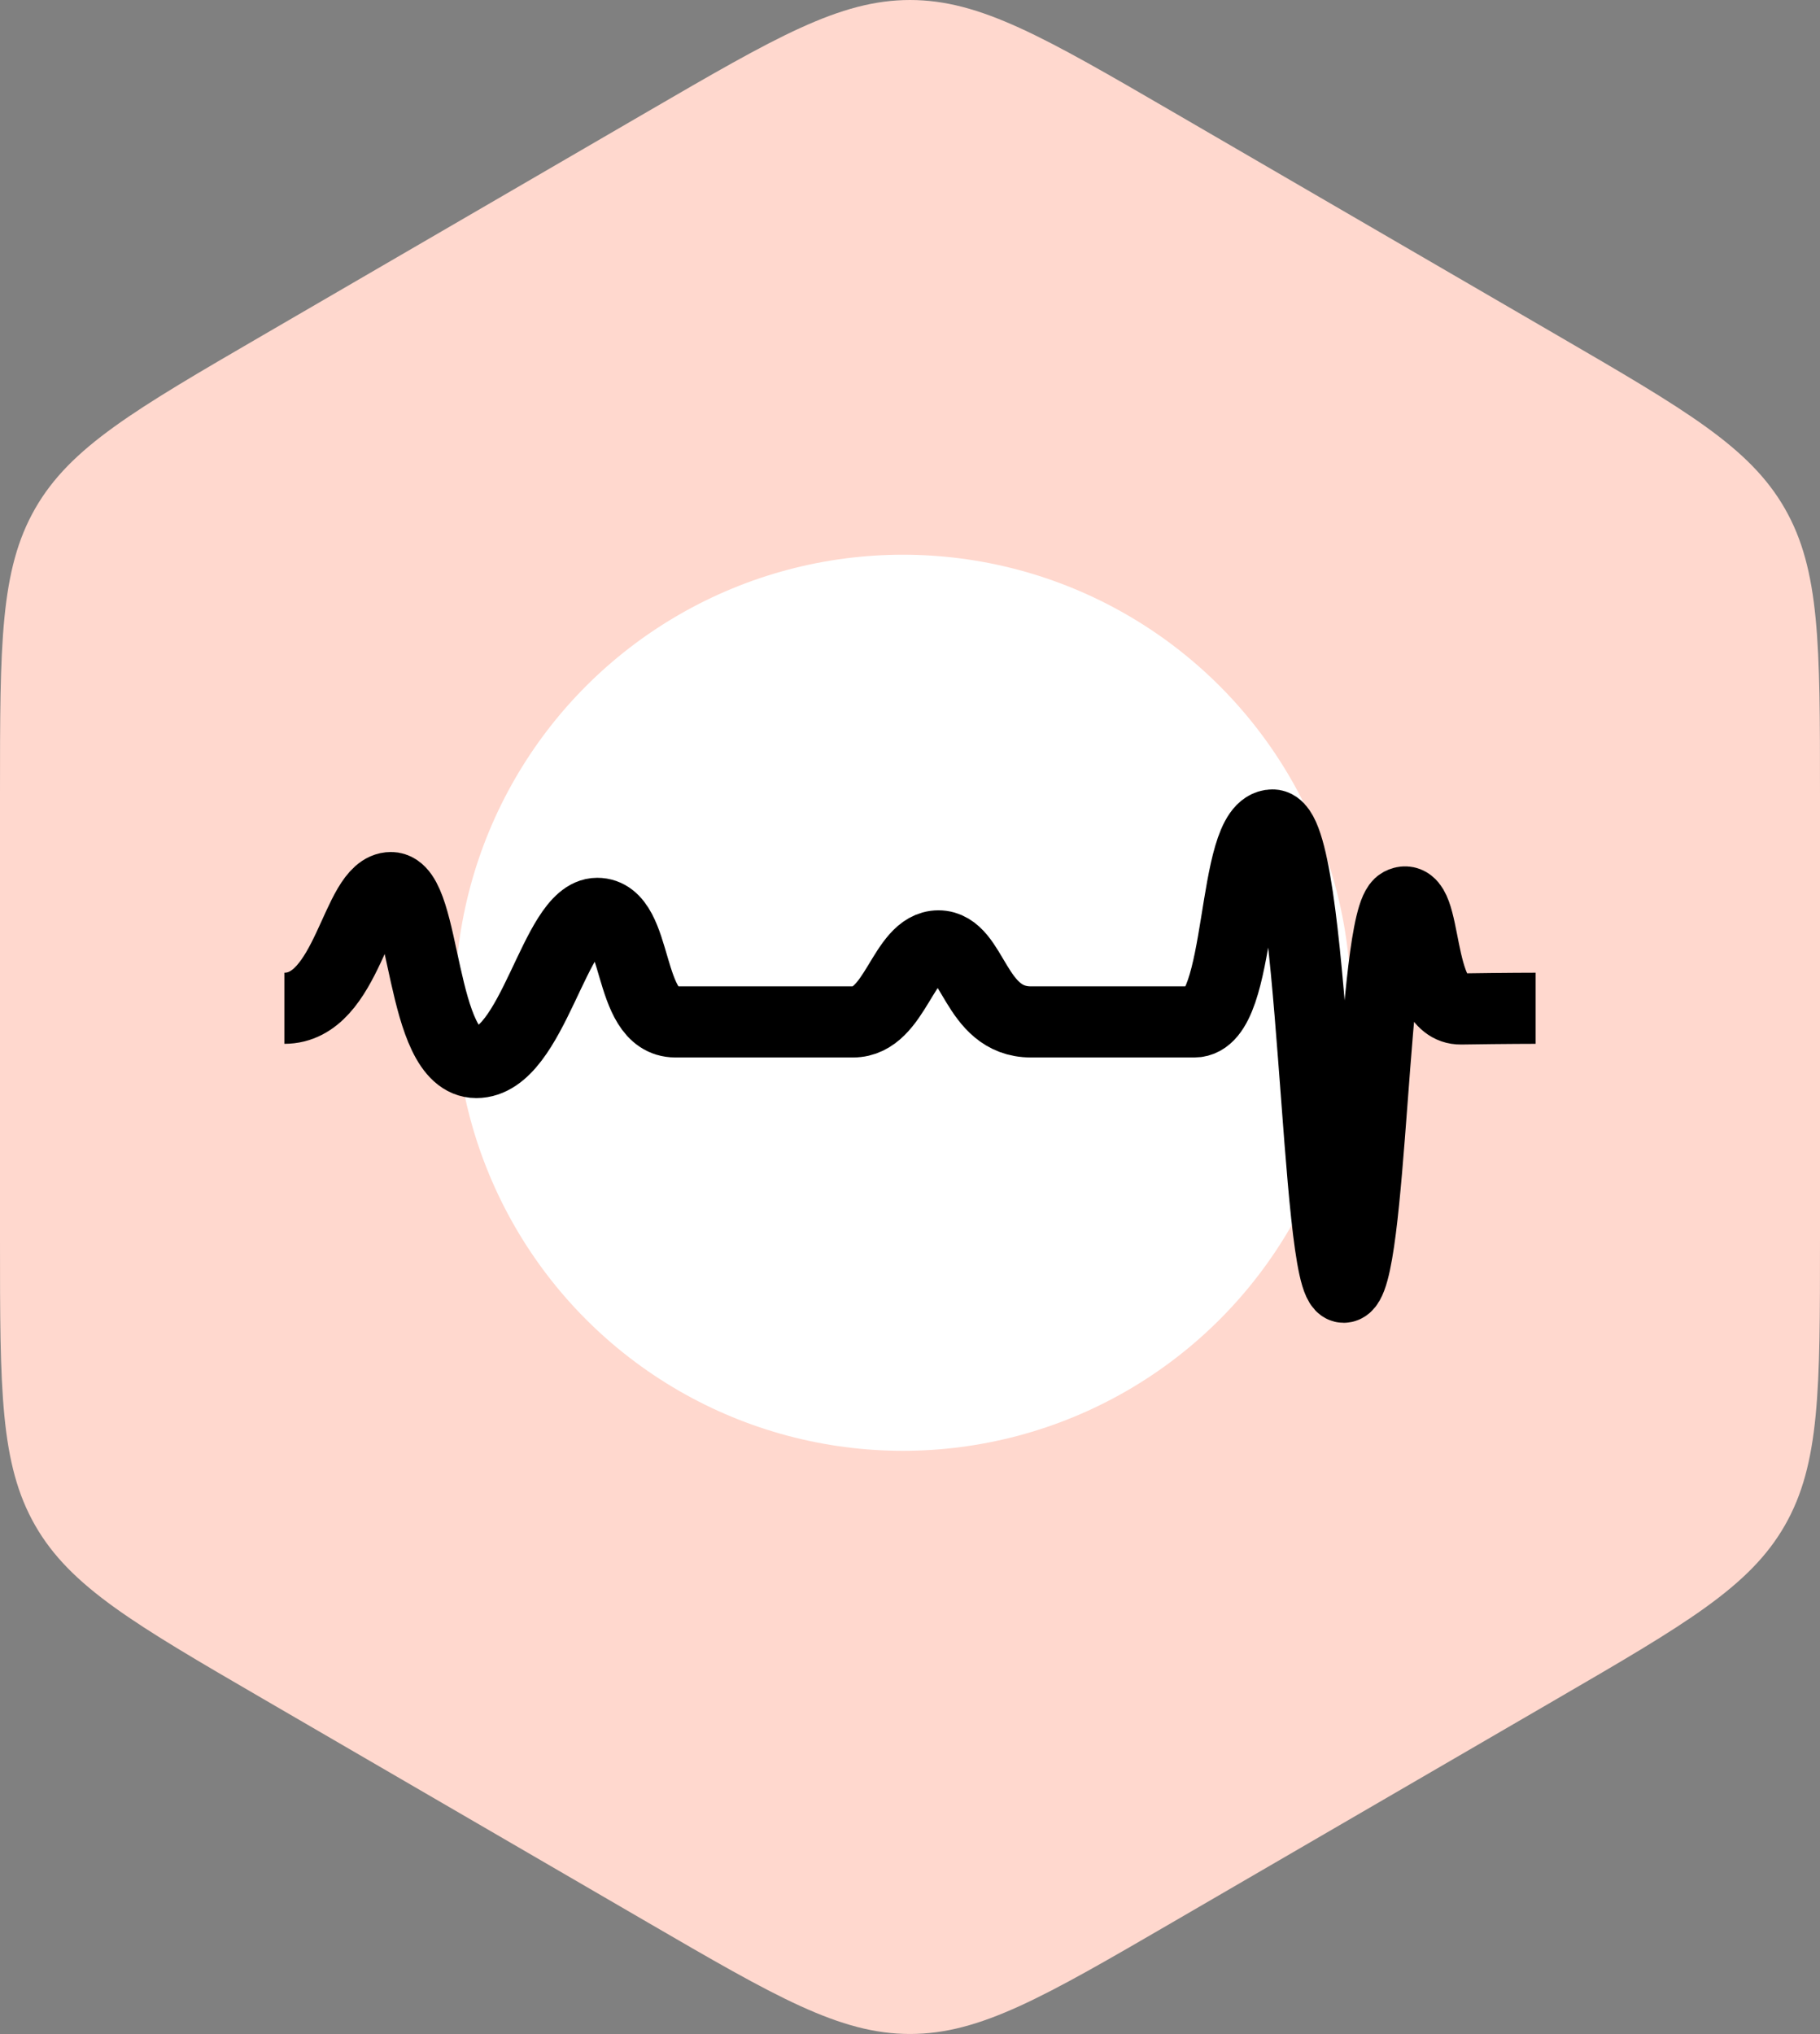
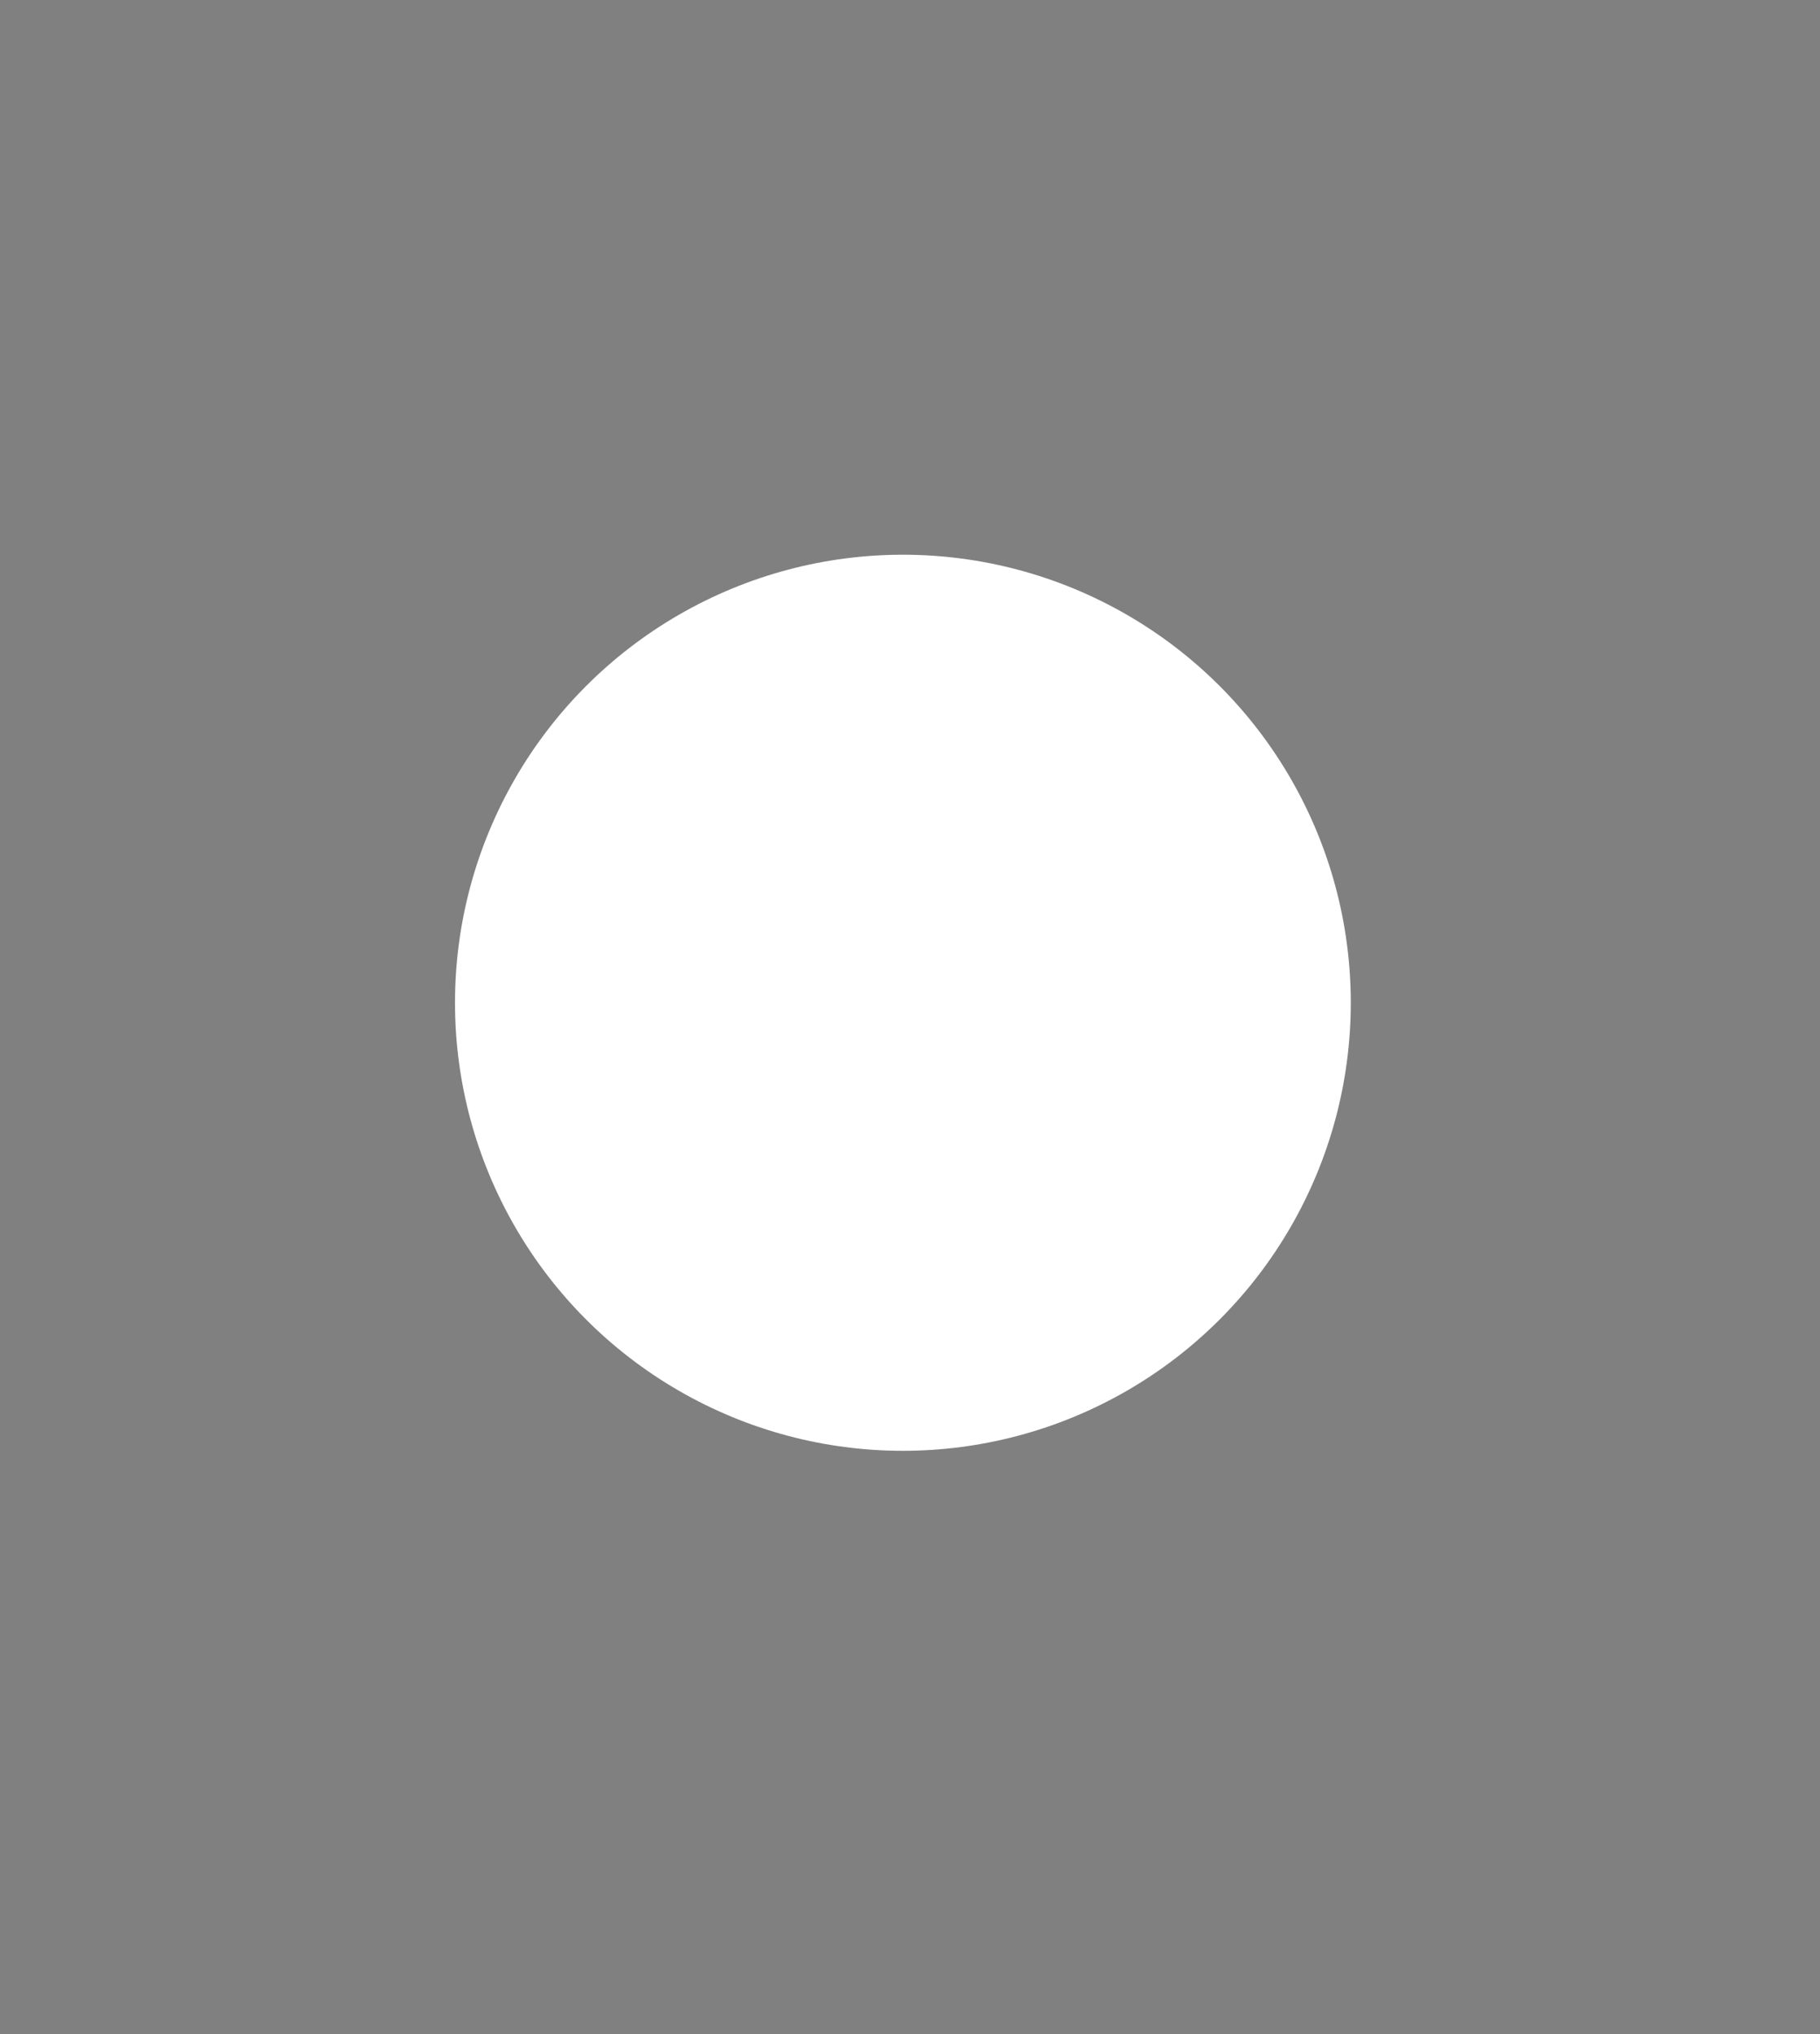
<svg xmlns="http://www.w3.org/2000/svg" width="128" height="143" viewBox="0 0 128 143" fill="none">
  <rect x="0" y="0" width="128" height="143" fill="#808080" stroke="none" />
-   <path d="M45.525 7.859C54.541 2.62 59.05 1.18787e-07 64 0C68.95 -1.18786e-07 73.459 2.62 82.475 7.859L109.525 23.576C118.541 28.816 123.05 31.435 125.525 35.75C128 40.065 128 45.304 128 55.782V87.218C128 97.696 128 102.935 125.525 107.25C123.05 111.565 118.541 114.184 109.525 119.424L82.475 135.141C73.459 140.38 68.95 143 64 143C59.05 143 54.541 140.38 45.525 135.141L18.475 119.424C9.459 114.184 4.95 111.565 2.475 107.25C0 102.935 0 97.696 0 87.218V55.782C0 45.304 0 40.065 2.475 35.75C4.95 31.435 9.459 28.816 18.475 23.576L45.525 7.859Z" fill="#FFD8CE" />
  <circle cx="63.5" cy="70.5" r="31.5" fill="white" />
-   <path d="M20 70.887C24.5 70.887 25 62.401 27.5 62.401C30 62.401 29.5 74.701 33.5 74.701C37.5 74.701 39 64.214 42 64.214C45 64.214 44 71.846 47.5 71.846C51 71.846 57 71.846 60 71.846C63 71.846 63.5 66.5 66 66.5C68.5 66.5 68.5 71.846 72.5 71.846C76.5 71.846 80.5 71.846 84 71.846C87.5 71.846 86.5 58.014 89.5 58C92.5 57.986 92.5 90.5 94.5 90.5C96.5 90.5 96.5 64.551 98.5 63.5C100.5 62.449 99.5 70.985 102.75 70.936C106 70.887 108 70.887 108 70.887" stroke="black" stroke-width="5" />
</svg>